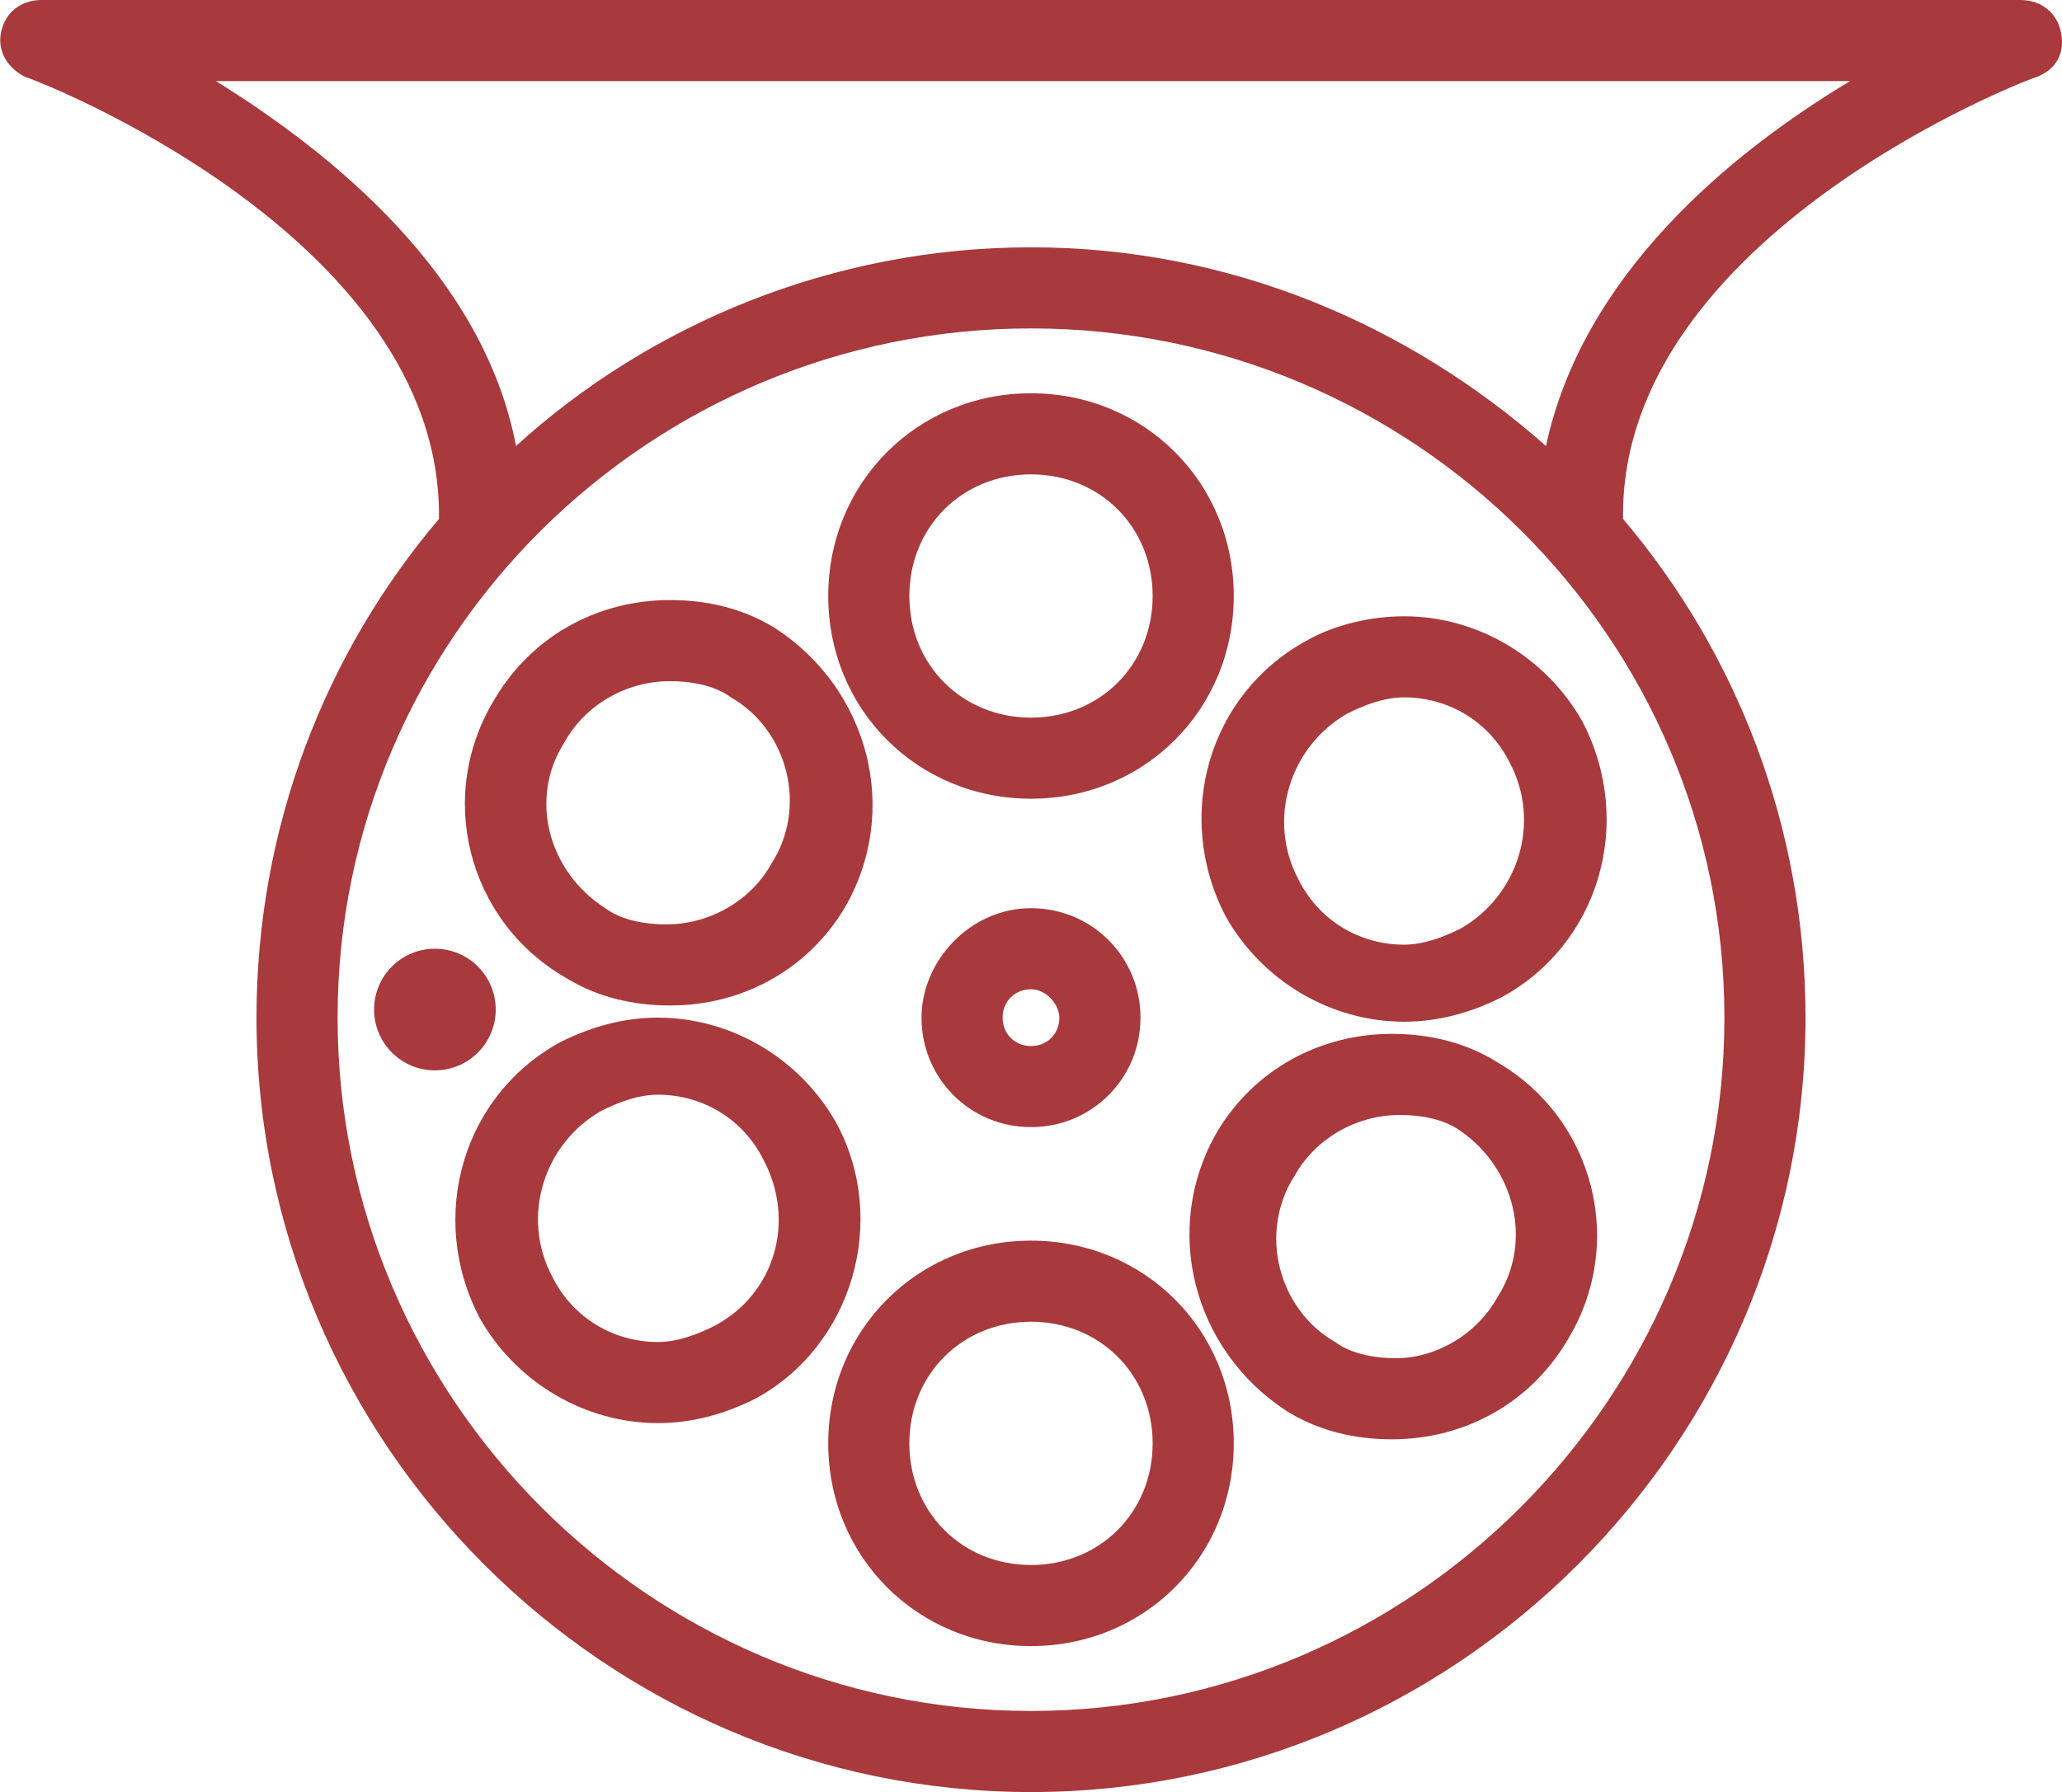
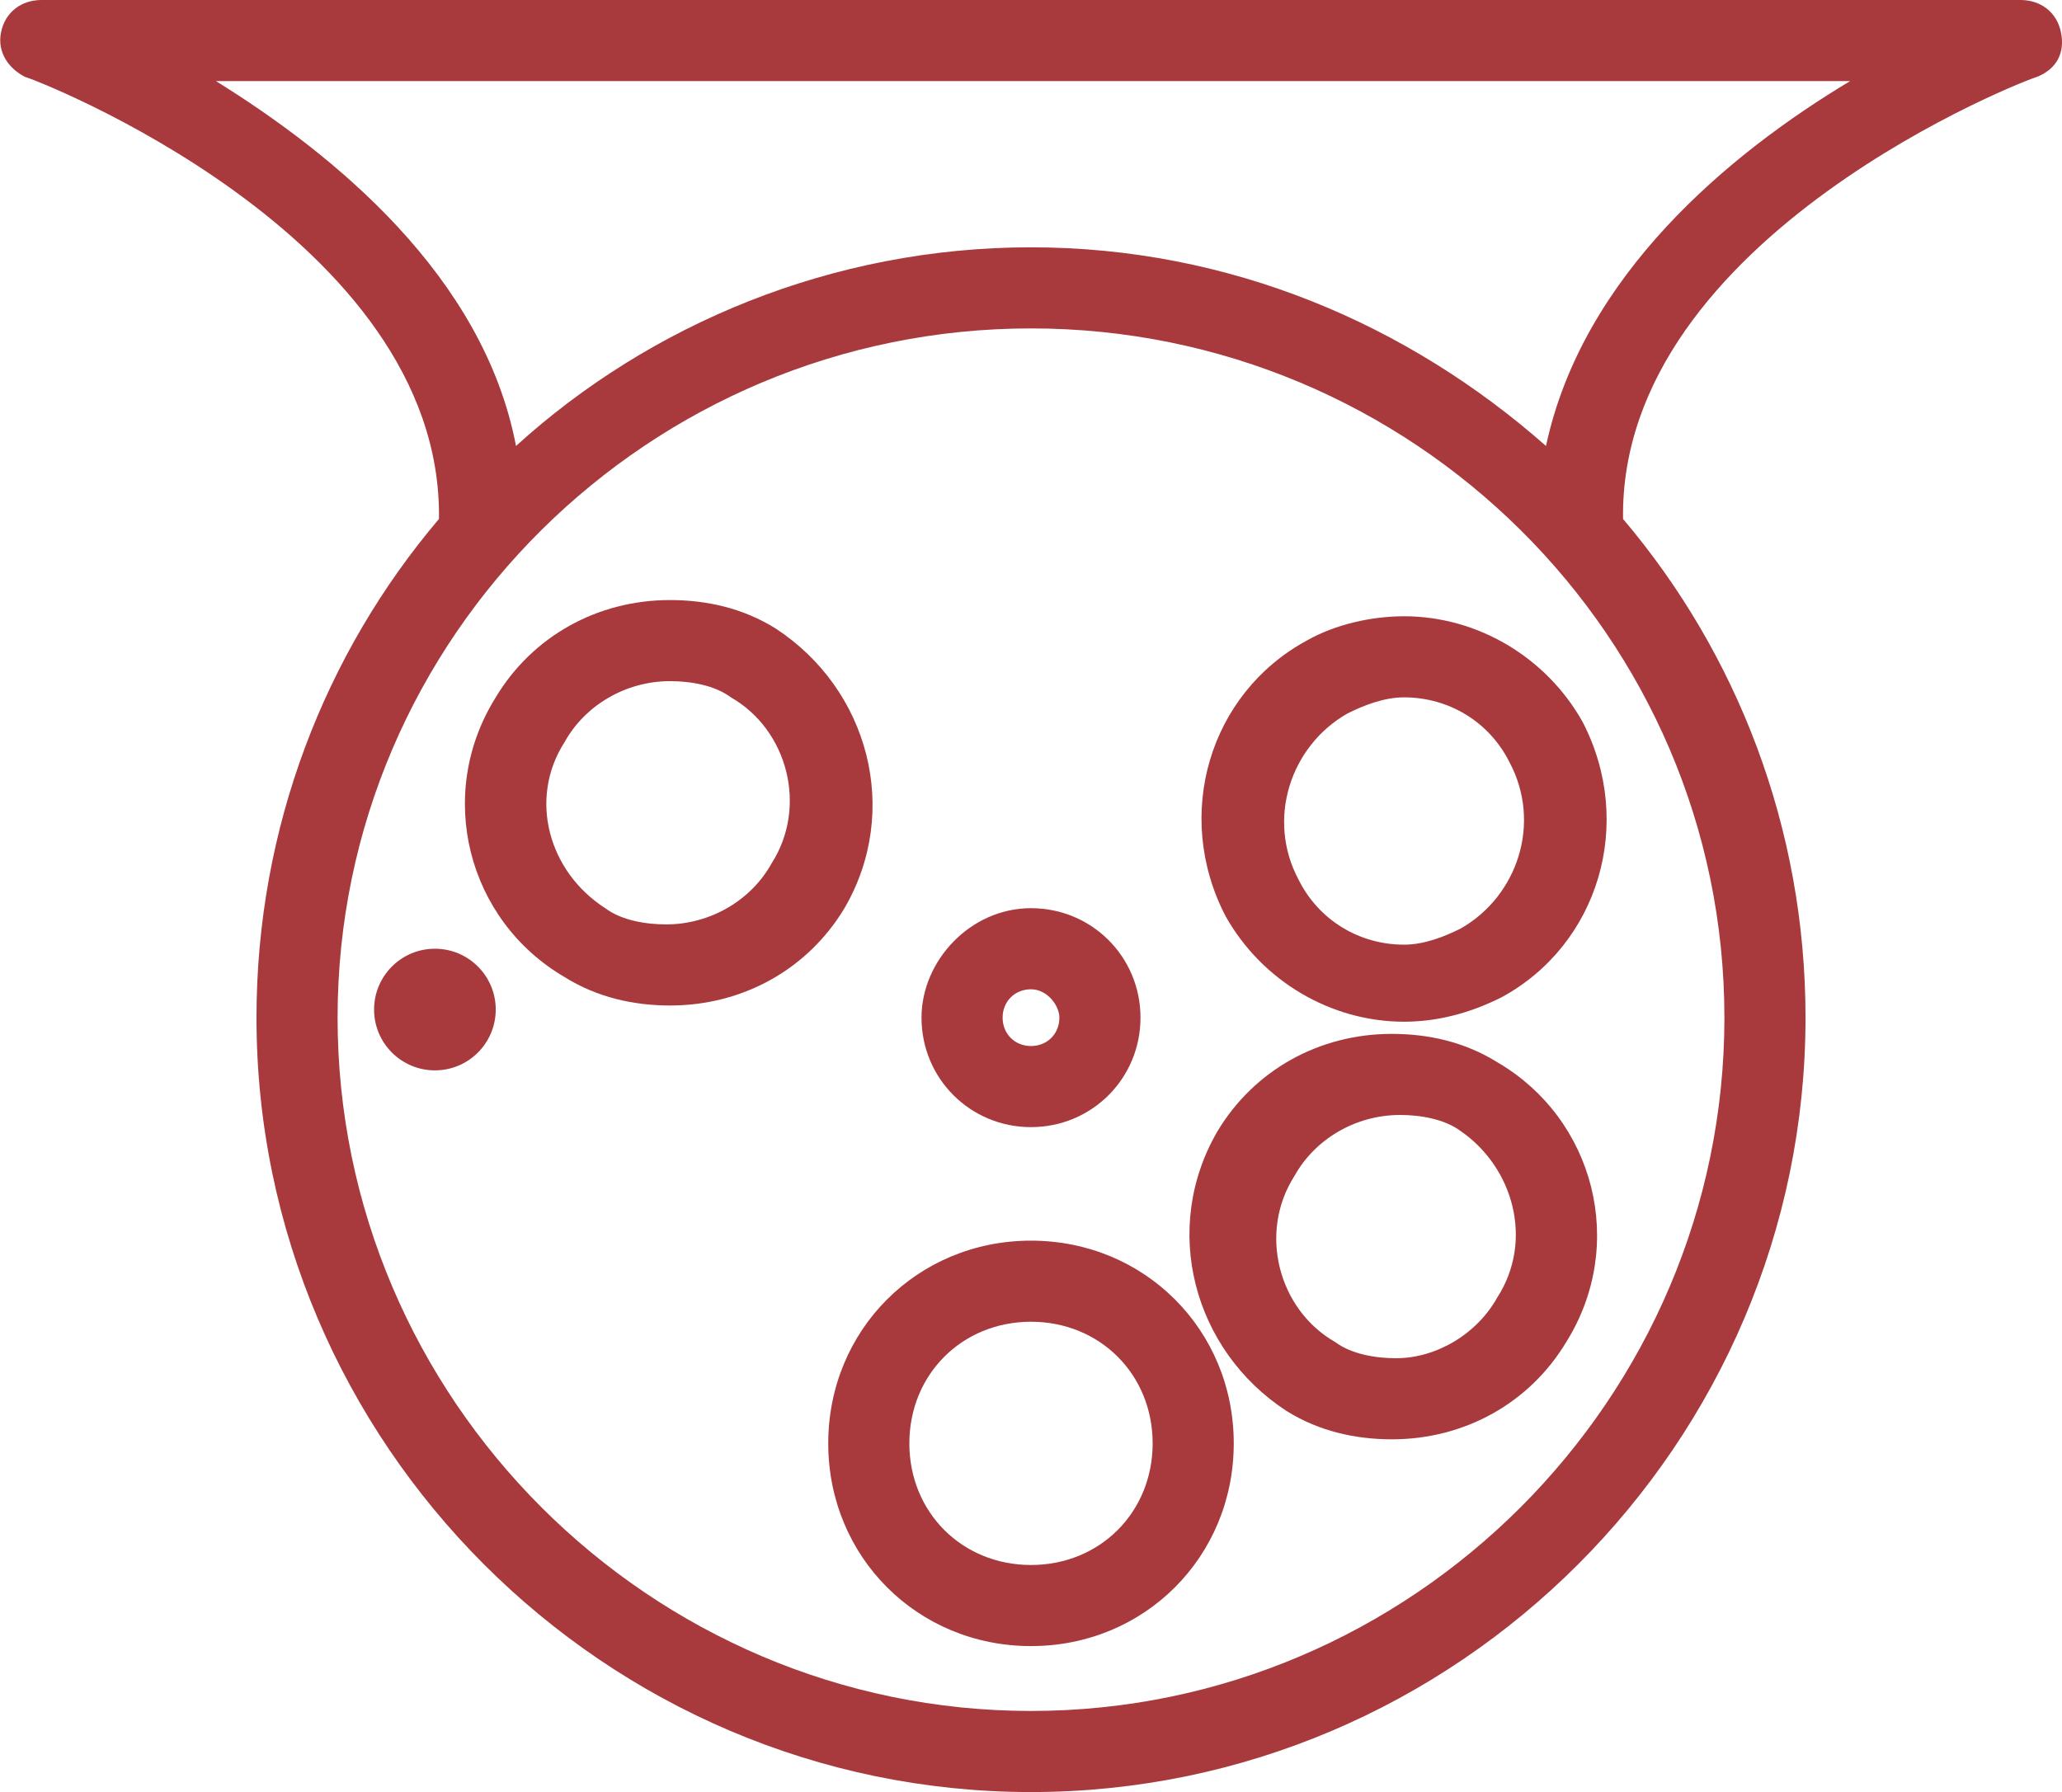
<svg xmlns="http://www.w3.org/2000/svg" version="1.1" id="Capa_1" x="0px" y="0px" viewBox="0 0 406.8 353.6" style="enable-background:new 0 0 406.8 353.6;" xml:space="preserve">
  <style type="text/css">
	.st0{fill:#A8393C;}
</style>
  <g>
    <g>
      <g>
-         <path class="st0" d="M203.4,77.6c-22.4,0-40,17.6-40,40s17.6,40,40,40s40-17.6,40-40S225.8,77.6,203.4,77.6z M203.4,141.6     c-13.6,0-24-10.4-24-24s10.4-24,24-24s24,10.4,24,24S217,141.6,203.4,141.6z" />
-       </g>
+         </g>
    </g>
    <g>
      <g>
        <path class="st0" d="M203.4,244.8c-22.4,0-40,17.6-40,40s17.6,40,40,40s40-17.6,40-40S225.8,244.8,203.4,244.8z M203.4,308.8     c-13.6,0-24-10.4-24-24s10.4-24,24-24s24,10.4,24,24S217,308.8,203.4,308.8z" />
      </g>
    </g>
    <g>
      <g>
        <path class="st0" d="M312.2,142.4c-7.2-12.8-20.8-20.8-35.2-20.8c-6.4,0-13.6,1.6-19.2,4.8c-19.2,10.4-26.4,34.4-16,54.4     c7.2,12.8,20.8,20.8,35.2,20.8c6.4,0,12.8-1.6,19.2-4.8C315.4,186.4,322.6,162.4,312.2,142.4z M288.2,183.2     c-3.2,1.6-7.2,3.2-11.2,3.2c-8.8,0-16.8-4.8-20.8-12.8c-6.4-12-1.6-26.4,9.6-32.8c3.2-1.6,7.2-3.2,11.2-3.2     c8.8,0,16.8,4.8,20.8,12.8C304.2,162.4,299.4,176.8,288.2,183.2z" />
      </g>
    </g>
    <g>
      <g>
-         <path class="st0" d="M165,221.6c-7.2-12.8-20.8-20.8-35.2-20.8c-6.4,0-12.8,1.6-19.2,4.8C91.4,216,84.2,240,94.6,260     c7.2,12.8,20.8,20.8,35.2,20.8c6.4,0,12.8-1.6,19.2-4.8C168.2,265.6,175.4,240.8,165,221.6z M141,261.6     c-3.2,1.6-7.2,3.2-11.2,3.2c-8.8,0-16.8-4.8-20.8-12.8c-6.4-12-1.6-26.4,9.6-32.8c3.2-1.6,7.2-3.2,11.2-3.2     c8.8,0,16.8,4.8,20.8,12.8C157,240.8,153,255.2,141,261.6z" />
-       </g>
+         </g>
    </g>
    <g>
      <g>
        <path class="st0" d="M295.4,209.6c-6.4-4-13.6-5.6-20.8-5.6c-14.4,0-27.2,7.2-34.4,19.2c-11.2,19.2-4.8,43.2,13.6,55.2     c6.4,4,13.6,5.6,20.8,5.6c14.4,0,27.2-7.2,34.4-19.2C321,245.6,314.6,220.8,295.4,209.6z M295.4,256c-4,7.2-12,12-20,12     c-4,0-8.8-0.8-12-3.2c-11.2-6.4-15.2-21.6-8-32.8c4-7.2,12-12,20.8-12c4,0,8.8,0.8,12,3.2C298.6,230.4,302.6,244.8,295.4,256z" />
      </g>
    </g>
    <g>
      <g>
        <path class="st0" d="M153,124c-6.4-4-13.6-5.6-20.8-5.6c-14.4,0-27.2,7.2-34.4,19.2c-12,19.2-5.6,44,13.6,55.2     c6.4,4,13.6,5.6,20.8,5.6c14.4,0,27.2-7.2,34.4-19.2C177.8,160,171.4,136,153,124z M152.2,170.4c-4,7.2-12,12-20.8,12     c-4,0-8.8-0.8-12-3.2c-11.2-7.2-15.2-21.6-8-32.8c4-7.2,12-12,20.8-12c4,0,8.8,0.8,12,3.2C155.4,144,159.4,159.2,152.2,170.4z" />
      </g>
    </g>
    <g>
      <g>
        <path class="st0" d="M203.4,179.2c-12,0-21.6,10.4-21.6,21.6c0,12,9.6,21.6,21.6,21.6s21.6-9.6,21.6-21.6     S215.4,179.2,203.4,179.2z M203.4,206.4c-3.2,0-5.6-2.4-5.6-5.6s2.4-5.6,5.6-5.6s5.6,3.2,5.6,5.6     C209,204,206.6,206.4,203.4,206.4z" />
      </g>
    </g>
    <g>
      <g>
        <circle class="st0" cx="85.8" cy="199.2" r="12" />
      </g>
    </g>
    <g>
      <g>
        <path class="st0" d="M406.6,6.4c-0.8-4-4-6.4-8-6.4H203.4H8.2c-4,0-7.2,2.4-8,6.4s1.6,7.2,4.8,8.8c0.8,0,82.4,31.2,81.6,87.2     c-22.4,26.4-36,60.8-36,98.4c0,84,68.8,152.8,152.8,152.8s152.8-68.8,152.8-152.8c0-37.6-13.6-72-36-98.4     c-0.8-56,80.8-87.2,81.6-87.2C405.8,13.6,407.4,10.4,406.6,6.4z M340.2,200.8c0,75.2-61.6,136.8-136.8,136.8S66.6,276,66.6,200.8     s61.6-136,136.8-136S340.2,125.6,340.2,200.8z M305,88c-27.2-24-62.4-39.2-101.6-39.2S128.2,64,101.8,88     c-6.4-33.6-36-57.6-59.2-72h160.8H365C341,30.4,312.2,54.4,305,88z" />
      </g>
    </g>
  </g>
</svg>